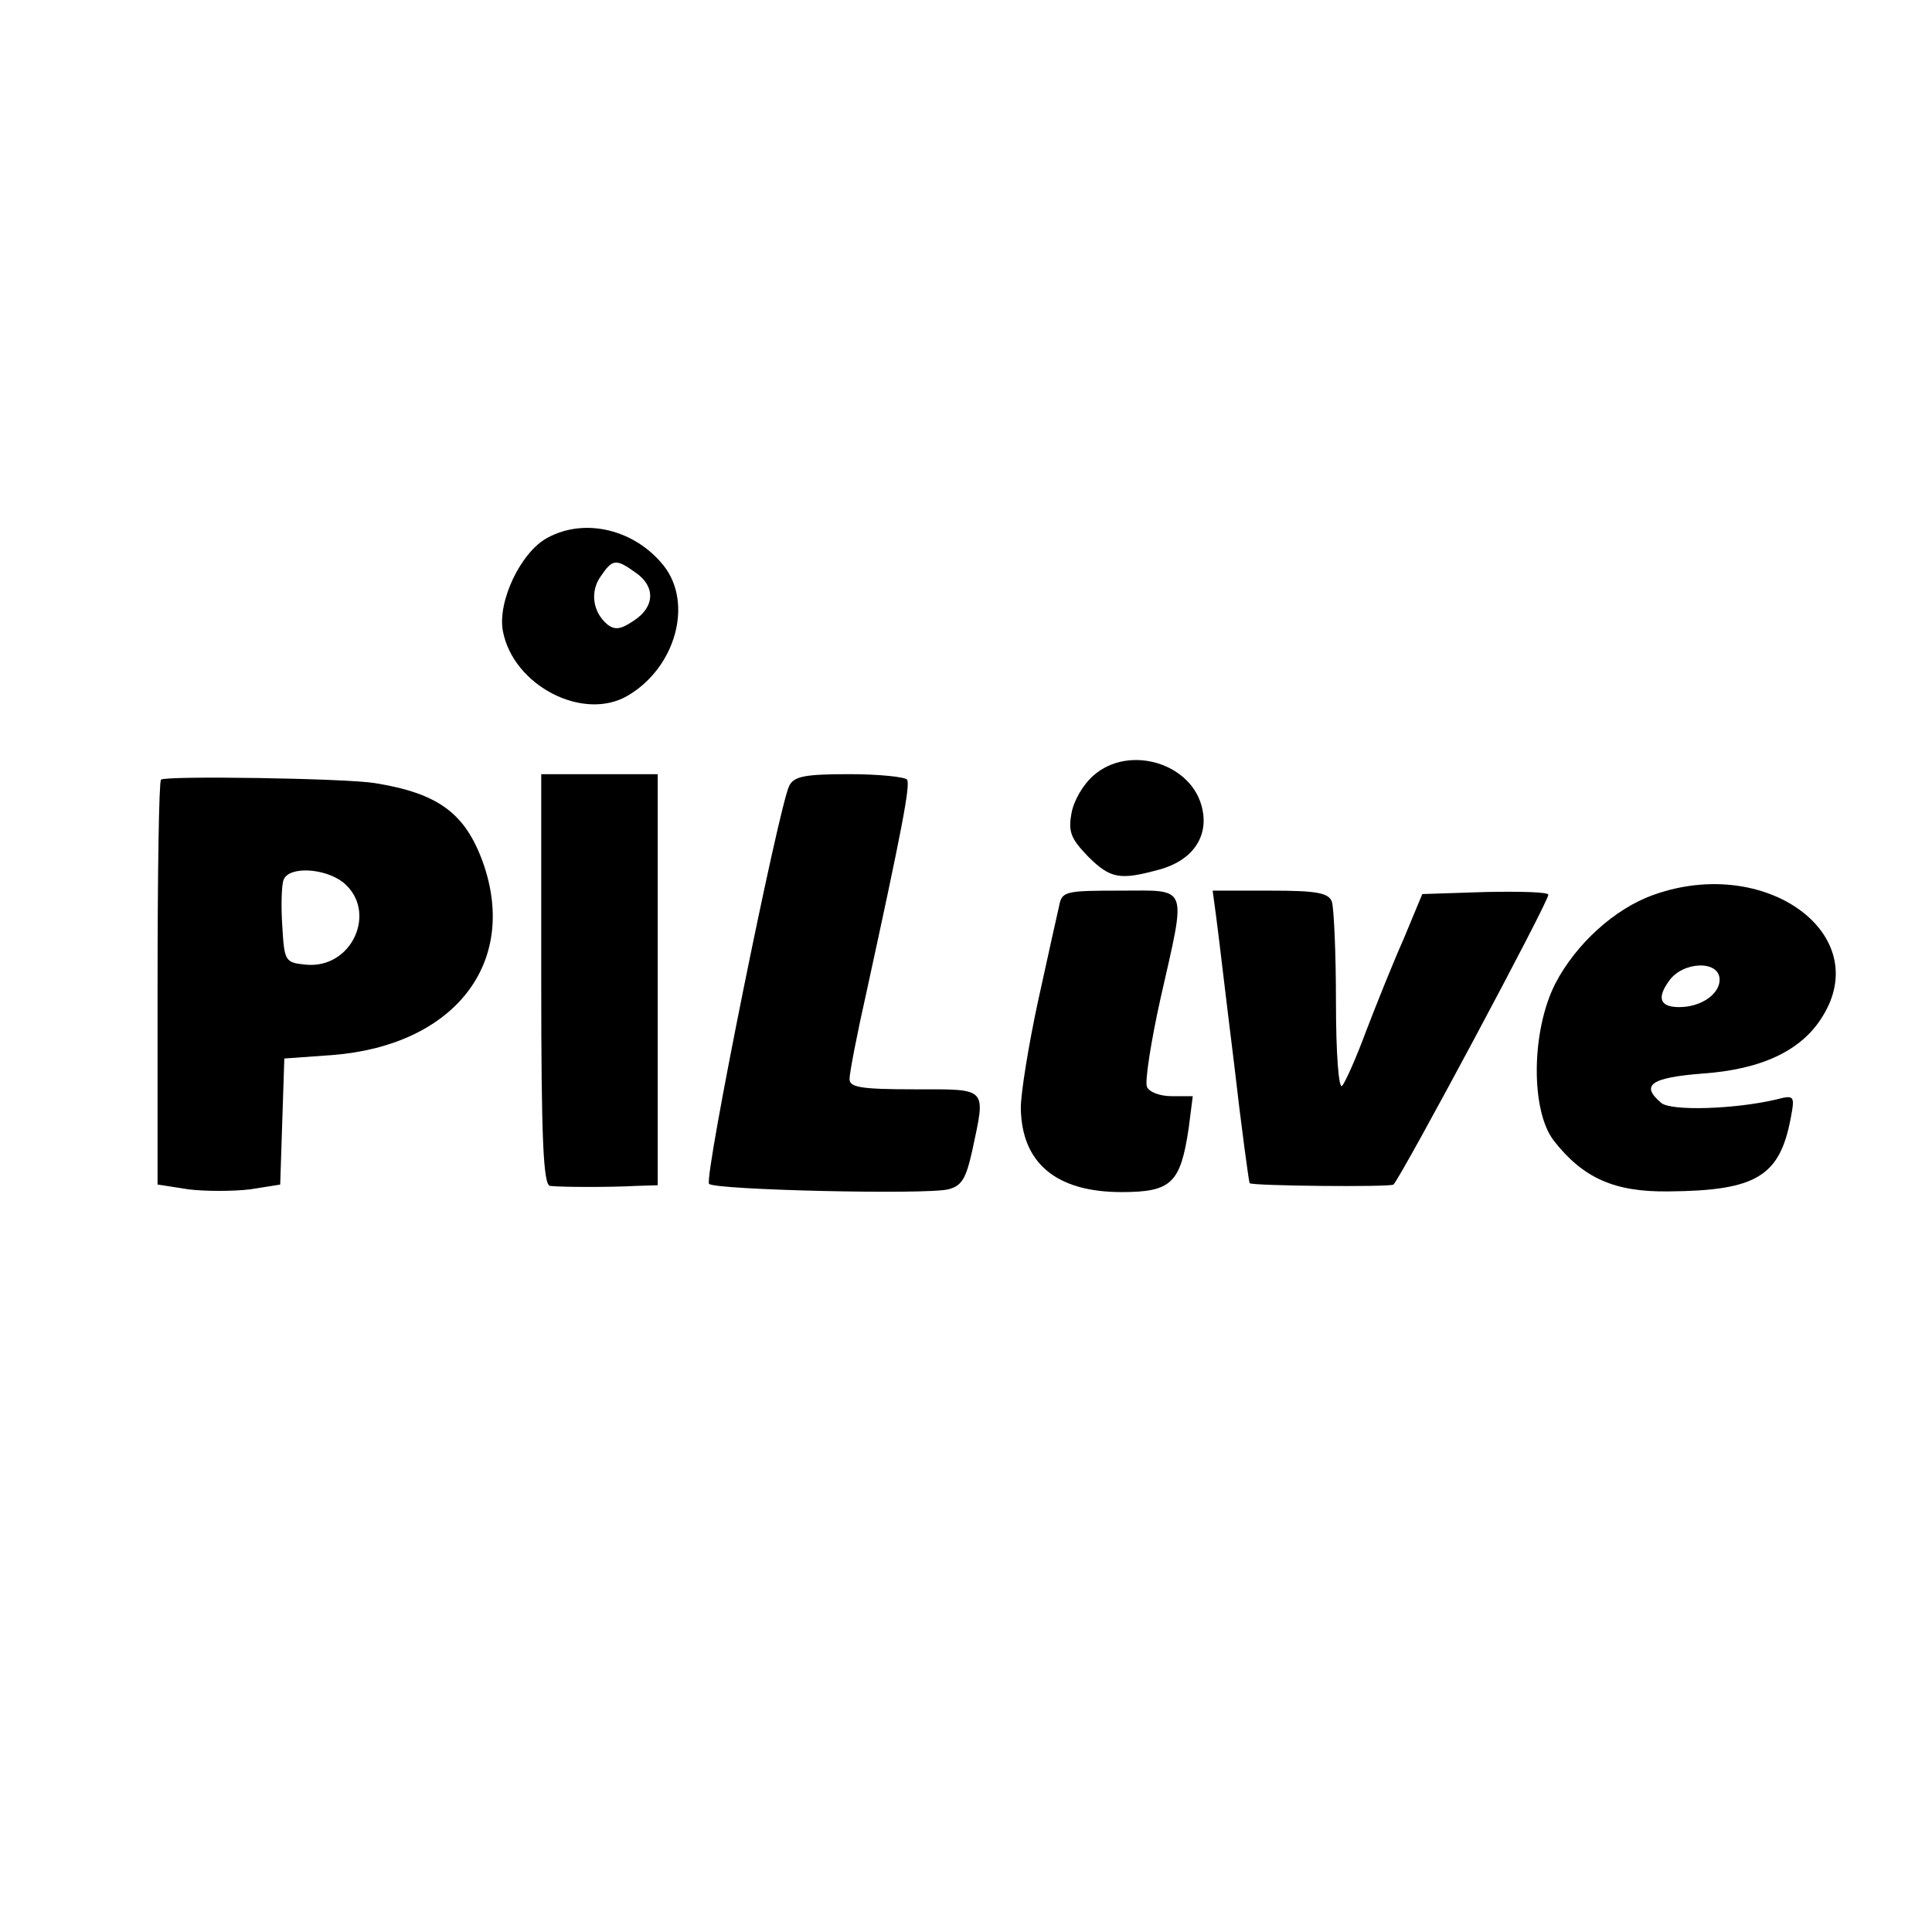
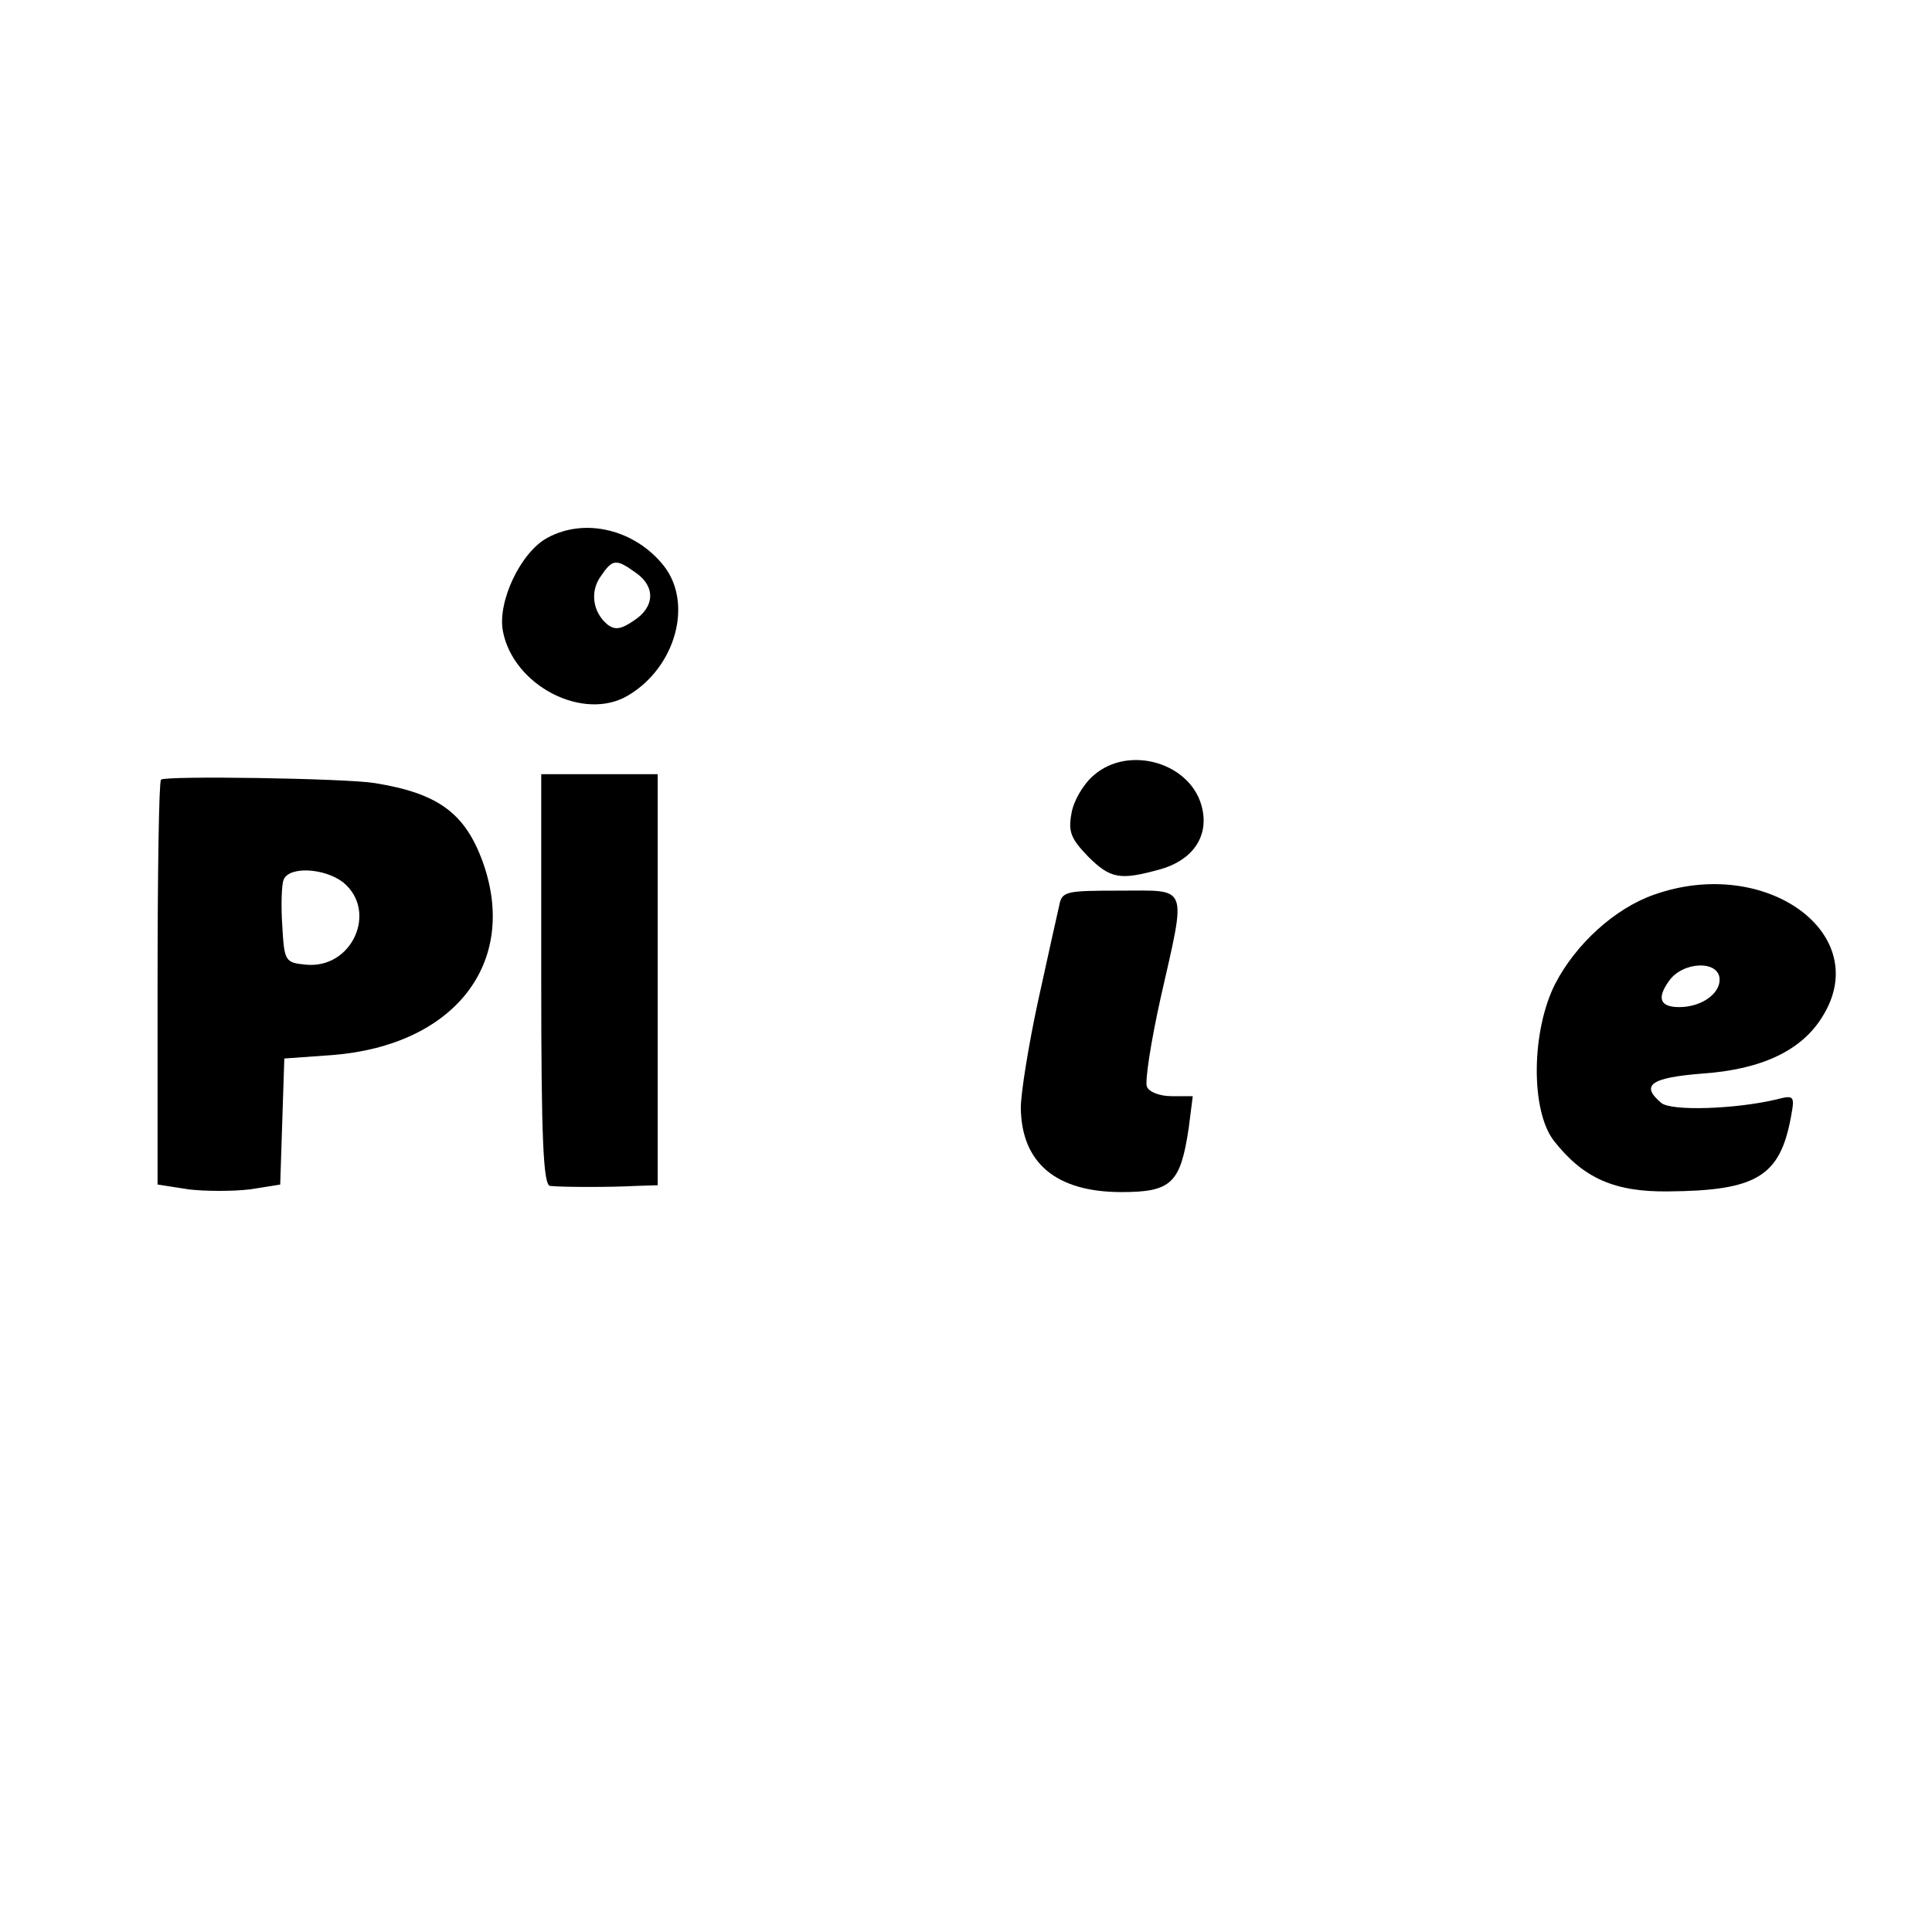
<svg xmlns="http://www.w3.org/2000/svg" version="1.0" width="282pt" height="282pt" viewBox="0 0 282 282" preserveAspectRatio="xMidYMid meet">
  <g transform="translate(0,282) scale(0.1,-0.1)" fill="#000000" stroke="none">
    <path d="M799 2035 c-39 -21 -73 -93 -65 -136 15 -80 118 -133 183 -94 69 41 95 134 52 189 -42 53 -115 71 -170 41z m129 -51 c29 -20 28 -50 -3 -70 -19 -13 -28 -14 -39 -5 -21 18 -25 48 -9 70 17 25 22 26 51 5z" />
    <path d="M1596 1688 c-15 -13 -29 -37 -32 -55 -5 -27 -1 -37 24 -63 33 -33 47 -35 105 -19 47 13 71 47 62 88 -14 67 -107 95 -159 49z" />
    <path d="M235 1682 c-3 -3 -5 -137 -5 -298 l0 -293 45 -7 c25 -3 65 -3 90 0 l44 7 3 92 3 92 70 5 c178 14 272 134 220 281 -26 72 -65 101 -158 116 -43 7 -306 11 -312 5z m266 -150 c51 -42 13 -127 -55 -120 -30 3 -31 5 -34 57 -2 29 -1 60 2 67 8 20 60 17 87 -4z" />
    <path d="M790 1390 c0 -233 3 -300 13 -301 19 -2 88 -2 125 0 l32 1 0 300 0 300 -85 0 -85 0 0 -300z" />
-     <path d="M1152 1673 c-15 -29 -125 -573 -117 -581 9 -9 317 -16 349 -8 20 5 26 16 35 56 20 94 24 90 -84 90 -79 0 -95 3 -95 15 0 9 11 66 25 128 51 234 64 301 59 309 -3 4 -41 8 -84 8 -65 0 -81 -3 -88 -17z" />
    <path d="M2414 1514 c-57 -20 -114 -72 -144 -130 -35 -69 -36 -185 -2 -229 43 -55 89 -75 167 -74 129 1 163 22 179 108 6 32 5 33 -22 26 -60 -14 -152 -17 -167 -5 -31 26 -16 37 60 43 87 6 145 34 175 83 76 121 -83 236 -246 178z m96 -124 c0 -21 -27 -40 -59 -40 -28 0 -33 13 -15 38 20 29 74 31 74 2z" />
    <path d="M1546 1498 c-3 -13 -17 -76 -31 -140 -14 -65 -25 -134 -25 -155 1 -81 52 -123 147 -123 73 0 86 13 98 93 l6 47 -31 0 c-17 0 -33 6 -36 14 -3 8 6 66 20 129 38 168 42 157 -59 157 -80 0 -85 -1 -89 -22z" />
-     <path d="M1775 1483 c3 -21 14 -117 26 -213 11 -96 22 -176 23 -177 3 -4 206 -6 210 -2 14 16 226 412 226 423 0 4 -41 5 -92 4 l-92 -3 -27 -65 c-16 -36 -40 -96 -55 -135 -14 -38 -30 -74 -35 -80 -5 -5 -9 47 -9 122 0 72 -3 138 -6 147 -5 13 -23 16 -90 16 l-84 0 5 -37z" />
  </g>
</svg>